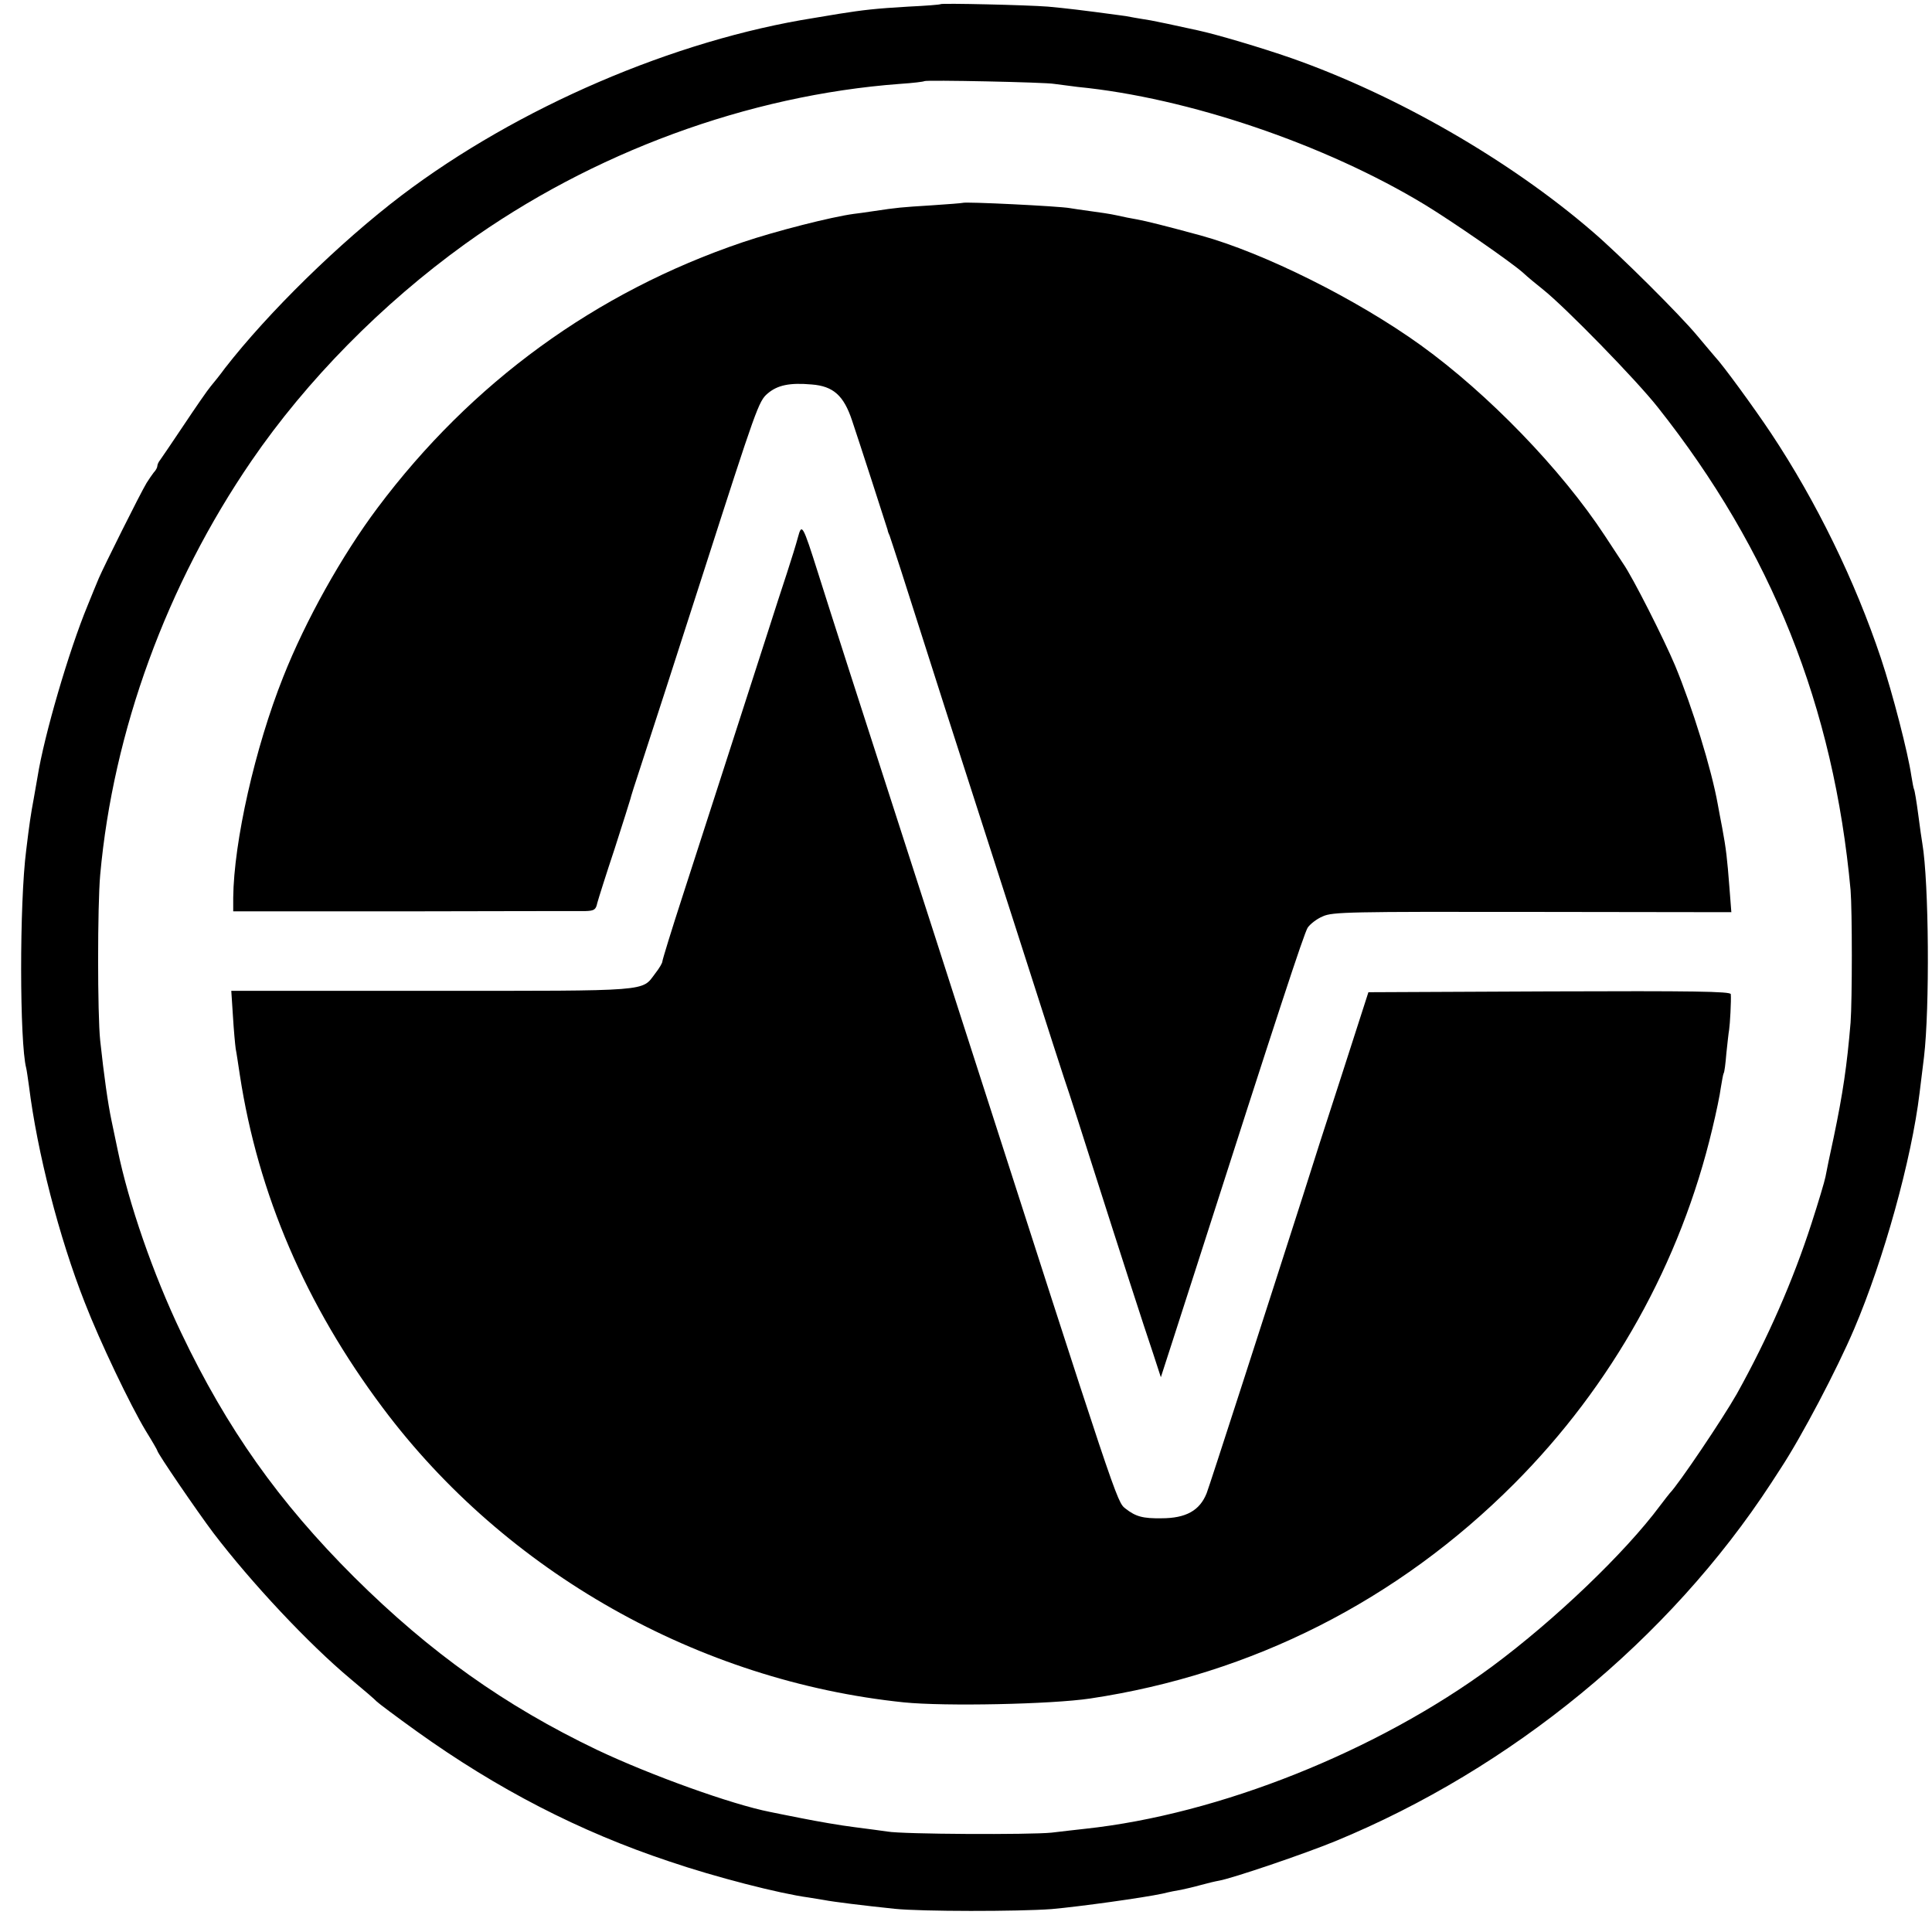
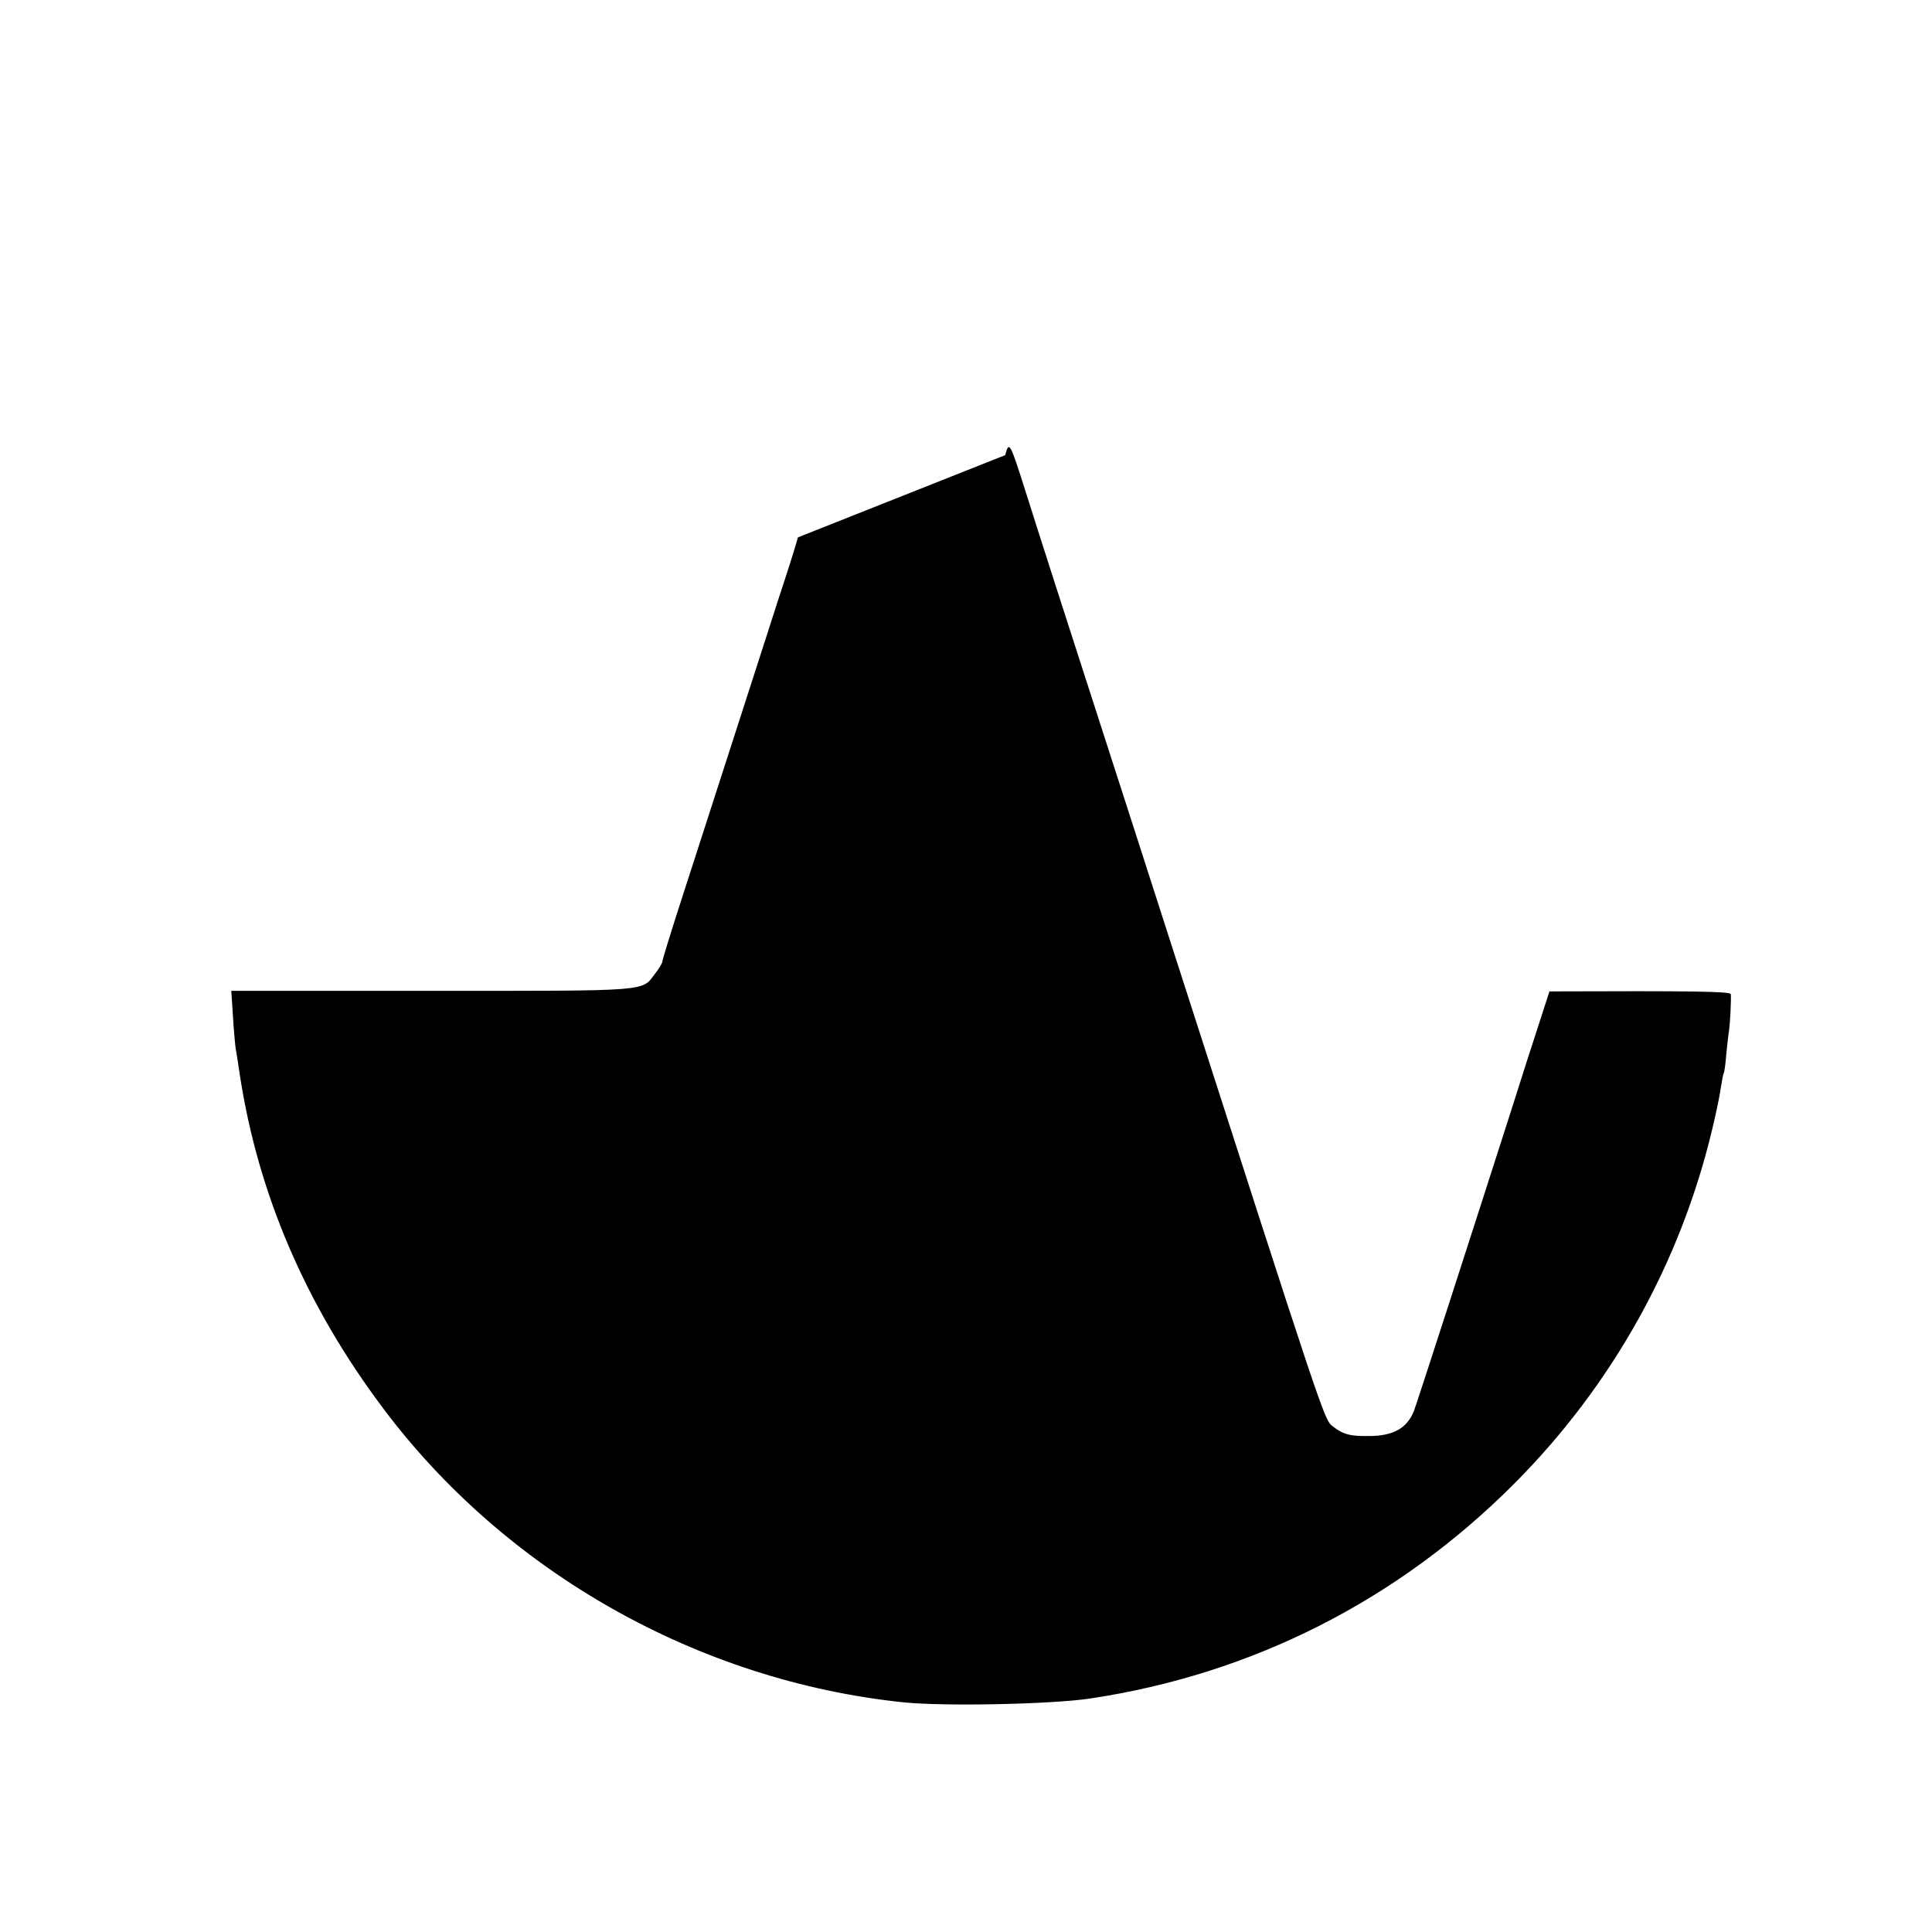
<svg xmlns="http://www.w3.org/2000/svg" version="1.0" width="700pt" height="700pt" viewBox="0 0 700 700" preserveAspectRatio="xMidYMid meet">
  <g transform="translate(0,700) scale(0.1,-0.1)" fill="#000000" stroke="none">
-     <path d="M3408 6985 c-2 -2 -54 -6 -117 -9 -120 -7 -162 -12 -251 -26 -30 -5 -71 -12 -90 -15 -507 -80 -1074 -324 -1495 -643 -225 -171 -483 -424 -640 -626 -16 -22 -39 -51 -51 -65 -12 -14 -56 -78 -98 -141 -42 -63 -81 -120 -86 -127 -6 -7 -10 -17 -10 -22 0 -5 -6 -16 -13 -23 -6 -8 -18 -25 -26 -38 -25 -42 -155 -303 -173 -345 -9 -22 -28 -67 -41 -100 -67 -162 -157 -469 -181 -620 -2 -11 -8 -47 -14 -80 -10 -53 -16 -93 -27 -185 -25 -193 -24 -699 0 -790 2 -8 6 -37 10 -65 30 -240 109 -548 202 -784 55 -142 165 -372 221 -465 23 -37 42 -70 42 -72 0 -9 145 -221 203 -298 138 -181 345 -402 497 -529 47 -39 90 -76 95 -82 6 -6 71 -55 145 -108 293 -210 590 -363 914 -471 167 -57 401 -117 506 -131 19 -3 44 -7 55 -9 36 -7 142 -20 257 -32 96 -10 448 -10 568 -1 102 9 332 41 402 56 24 6 54 12 68 14 14 3 45 10 70 17 25 7 55 14 67 16 50 9 309 97 421 143 639 263 1210 732 1579 1297 7 11 23 35 35 54 75 114 203 357 266 505 107 251 208 614 237 855 1 8 8 67 16 130 21 177 18 632 -6 774 -2 11 -9 59 -15 106 -6 46 -13 87 -15 90 -2 3 -6 26 -10 50 -12 82 -67 296 -110 425 -94 281 -234 568 -398 815 -64 96 -176 249 -202 276 -5 6 -35 41 -65 77 -61 74 -281 293 -379 377 -300 259 -710 495 -1091 629 -112 39 -271 86 -340 101 -95 21 -144 31 -170 36 -14 2 -41 7 -60 10 -19 4 -44 8 -55 9 -133 18 -192 25 -258 31 -77 6 -384 13 -389 9z m412 -289 c14 -2 52 -7 85 -11 399 -39 897 -208 1258 -427 100 -61 307 -204 354 -245 17 -16 51 -44 75 -63 81 -65 335 -325 414 -425 413 -521 638 -1086 699 -1750 6 -74 6 -398 0 -480 -13 -156 -28 -257 -61 -415 -14 -63 -27 -128 -30 -144 -3 -16 -26 -93 -51 -170 -66 -204 -157 -413 -270 -616 -51 -90 -212 -329 -243 -360 -3 -3 -18 -23 -35 -45 -127 -171 -381 -414 -609 -583 -416 -307 -989 -536 -1474 -588 -26 -3 -81 -9 -122 -14 -77 -8 -541 -6 -595 4 -16 2 -70 10 -120 16 -49 6 -135 21 -190 32 -55 11 -107 21 -115 23 -138 27 -433 133 -627 225 -334 160 -604 352 -879 625 -274 273 -462 539 -627 885 -103 215 -191 471 -231 665 -9 44 -19 91 -22 105 -13 62 -27 160 -41 290 -10 95 -10 488 0 600 47 521 241 1052 548 1500 200 292 473 569 774 786 460 331 1025 539 1575 580 47 3 87 8 89 10 5 5 442 -4 471 -10z" />
-     <path d="M3488 6265 c-2 -1 -52 -5 -113 -9 -112 -7 -123 -8 -210 -21 -28 -4 -60 -9 -72 -10 -81 -11 -282 -62 -403 -103 -531 -180 -982 -508 -1322 -962 -129 -172 -261 -408 -342 -613 -102 -256 -179 -597 -181 -800 l0 -49 620 0 c341 1 636 1 656 1 32 1 38 5 43 29 4 15 32 104 63 197 30 94 56 175 57 180 1 6 18 60 38 120 46 141 113 347 228 705 190 591 199 617 231 644 36 31 81 40 160 33 78 -6 116 -40 146 -130 20 -59 126 -386 129 -397 0 -3 3 -12 7 -20 3 -8 21 -64 41 -125 117 -367 215 -673 266 -830 32 -99 95 -295 140 -435 130 -406 190 -592 205 -635 7 -22 46 -141 85 -265 96 -301 185 -577 219 -677 l27 -83 43 133 c23 72 62 193 86 267 296 923 389 1206 403 1229 9 13 33 32 55 41 35 16 97 17 759 16 l721 -1 -7 90 c-8 104 -12 140 -26 215 -6 30 -13 69 -16 85 -23 129 -92 352 -155 504 -40 95 -153 319 -188 369 -10 15 -40 61 -67 102 -157 239 -422 513 -666 689 -232 167 -569 335 -798 398 -129 35 -197 52 -230 58 -19 3 -53 10 -75 15 -22 5 -64 11 -94 15 -30 4 -63 9 -75 11 -37 7 -382 24 -388 19z" />
-     <path d="M2891 5053 c-6 -23 -24 -81 -40 -130 -16 -48 -47 -144 -69 -213 -82 -254 -236 -732 -308 -954 -41 -126 -74 -234 -74 -239 0 -6 -11 -25 -26 -44 -50 -66 -8 -63 -810 -63 l-726 0 6 -92 c3 -51 8 -104 10 -118 3 -14 9 -56 15 -95 66 -431 239 -834 518 -1206 445 -595 1144 -990 1888 -1067 148 -15 535 -7 675 14 587 88 1114 355 1536 778 355 356 603 801 718 1286 14 58 28 125 31 150 4 24 8 47 10 51 3 3 7 36 10 73 4 37 8 75 10 85 3 19 8 106 6 129 -1 10 -136 12 -657 10 l-656 -3 -95 -295 c-53 -162 -117 -362 -143 -445 -125 -390 -339 -1053 -348 -1075 -25 -63 -75 -91 -164 -91 -67 -1 -93 6 -130 35 -32 25 -27 12 -598 1786 -50 157 -136 422 -190 590 -174 538 -281 871 -326 1014 -56 177 -59 181 -73 129z" />
+     <path d="M2891 5053 c-6 -23 -24 -81 -40 -130 -16 -48 -47 -144 -69 -213 -82 -254 -236 -732 -308 -954 -41 -126 -74 -234 -74 -239 0 -6 -11 -25 -26 -44 -50 -66 -8 -63 -810 -63 l-726 0 6 -92 c3 -51 8 -104 10 -118 3 -14 9 -56 15 -95 66 -431 239 -834 518 -1206 445 -595 1144 -990 1888 -1067 148 -15 535 -7 675 14 587 88 1114 355 1536 778 355 356 603 801 718 1286 14 58 28 125 31 150 4 24 8 47 10 51 3 3 7 36 10 73 4 37 8 75 10 85 3 19 8 106 6 129 -1 10 -136 12 -657 10 c-53 -162 -117 -362 -143 -445 -125 -390 -339 -1053 -348 -1075 -25 -63 -75 -91 -164 -91 -67 -1 -93 6 -130 35 -32 25 -27 12 -598 1786 -50 157 -136 422 -190 590 -174 538 -281 871 -326 1014 -56 177 -59 181 -73 129z" />
  </g>
</svg>